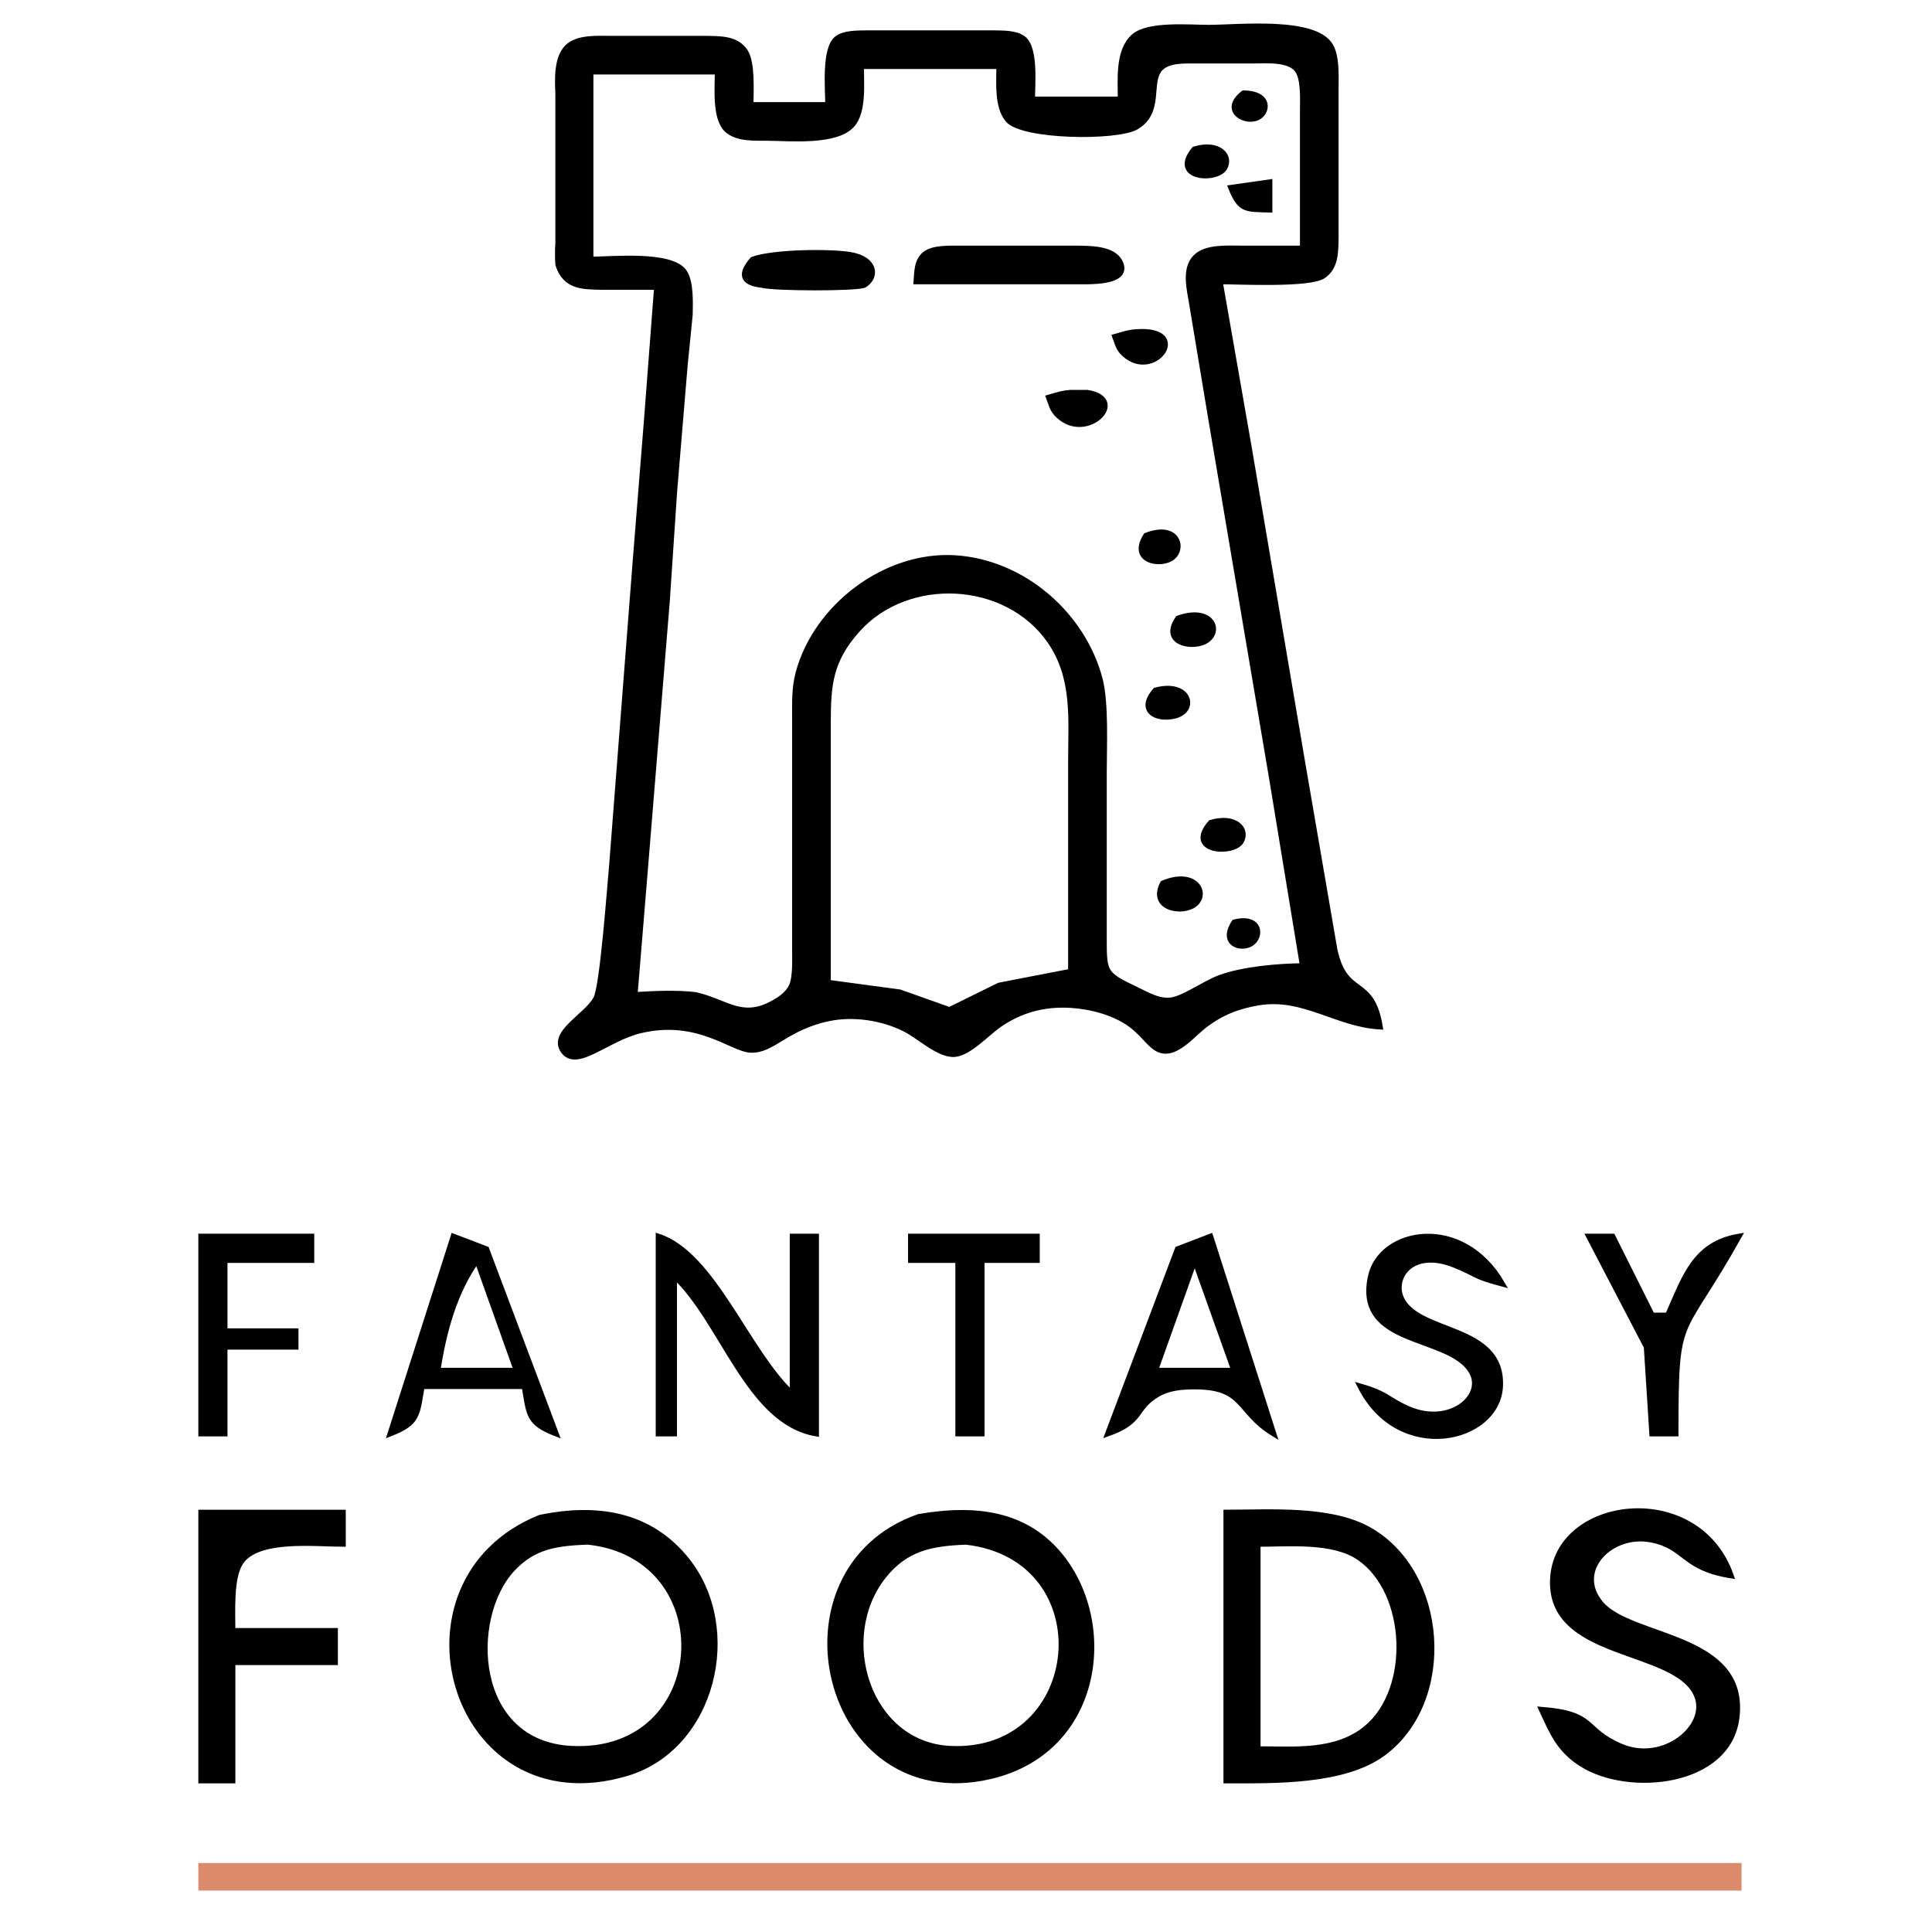
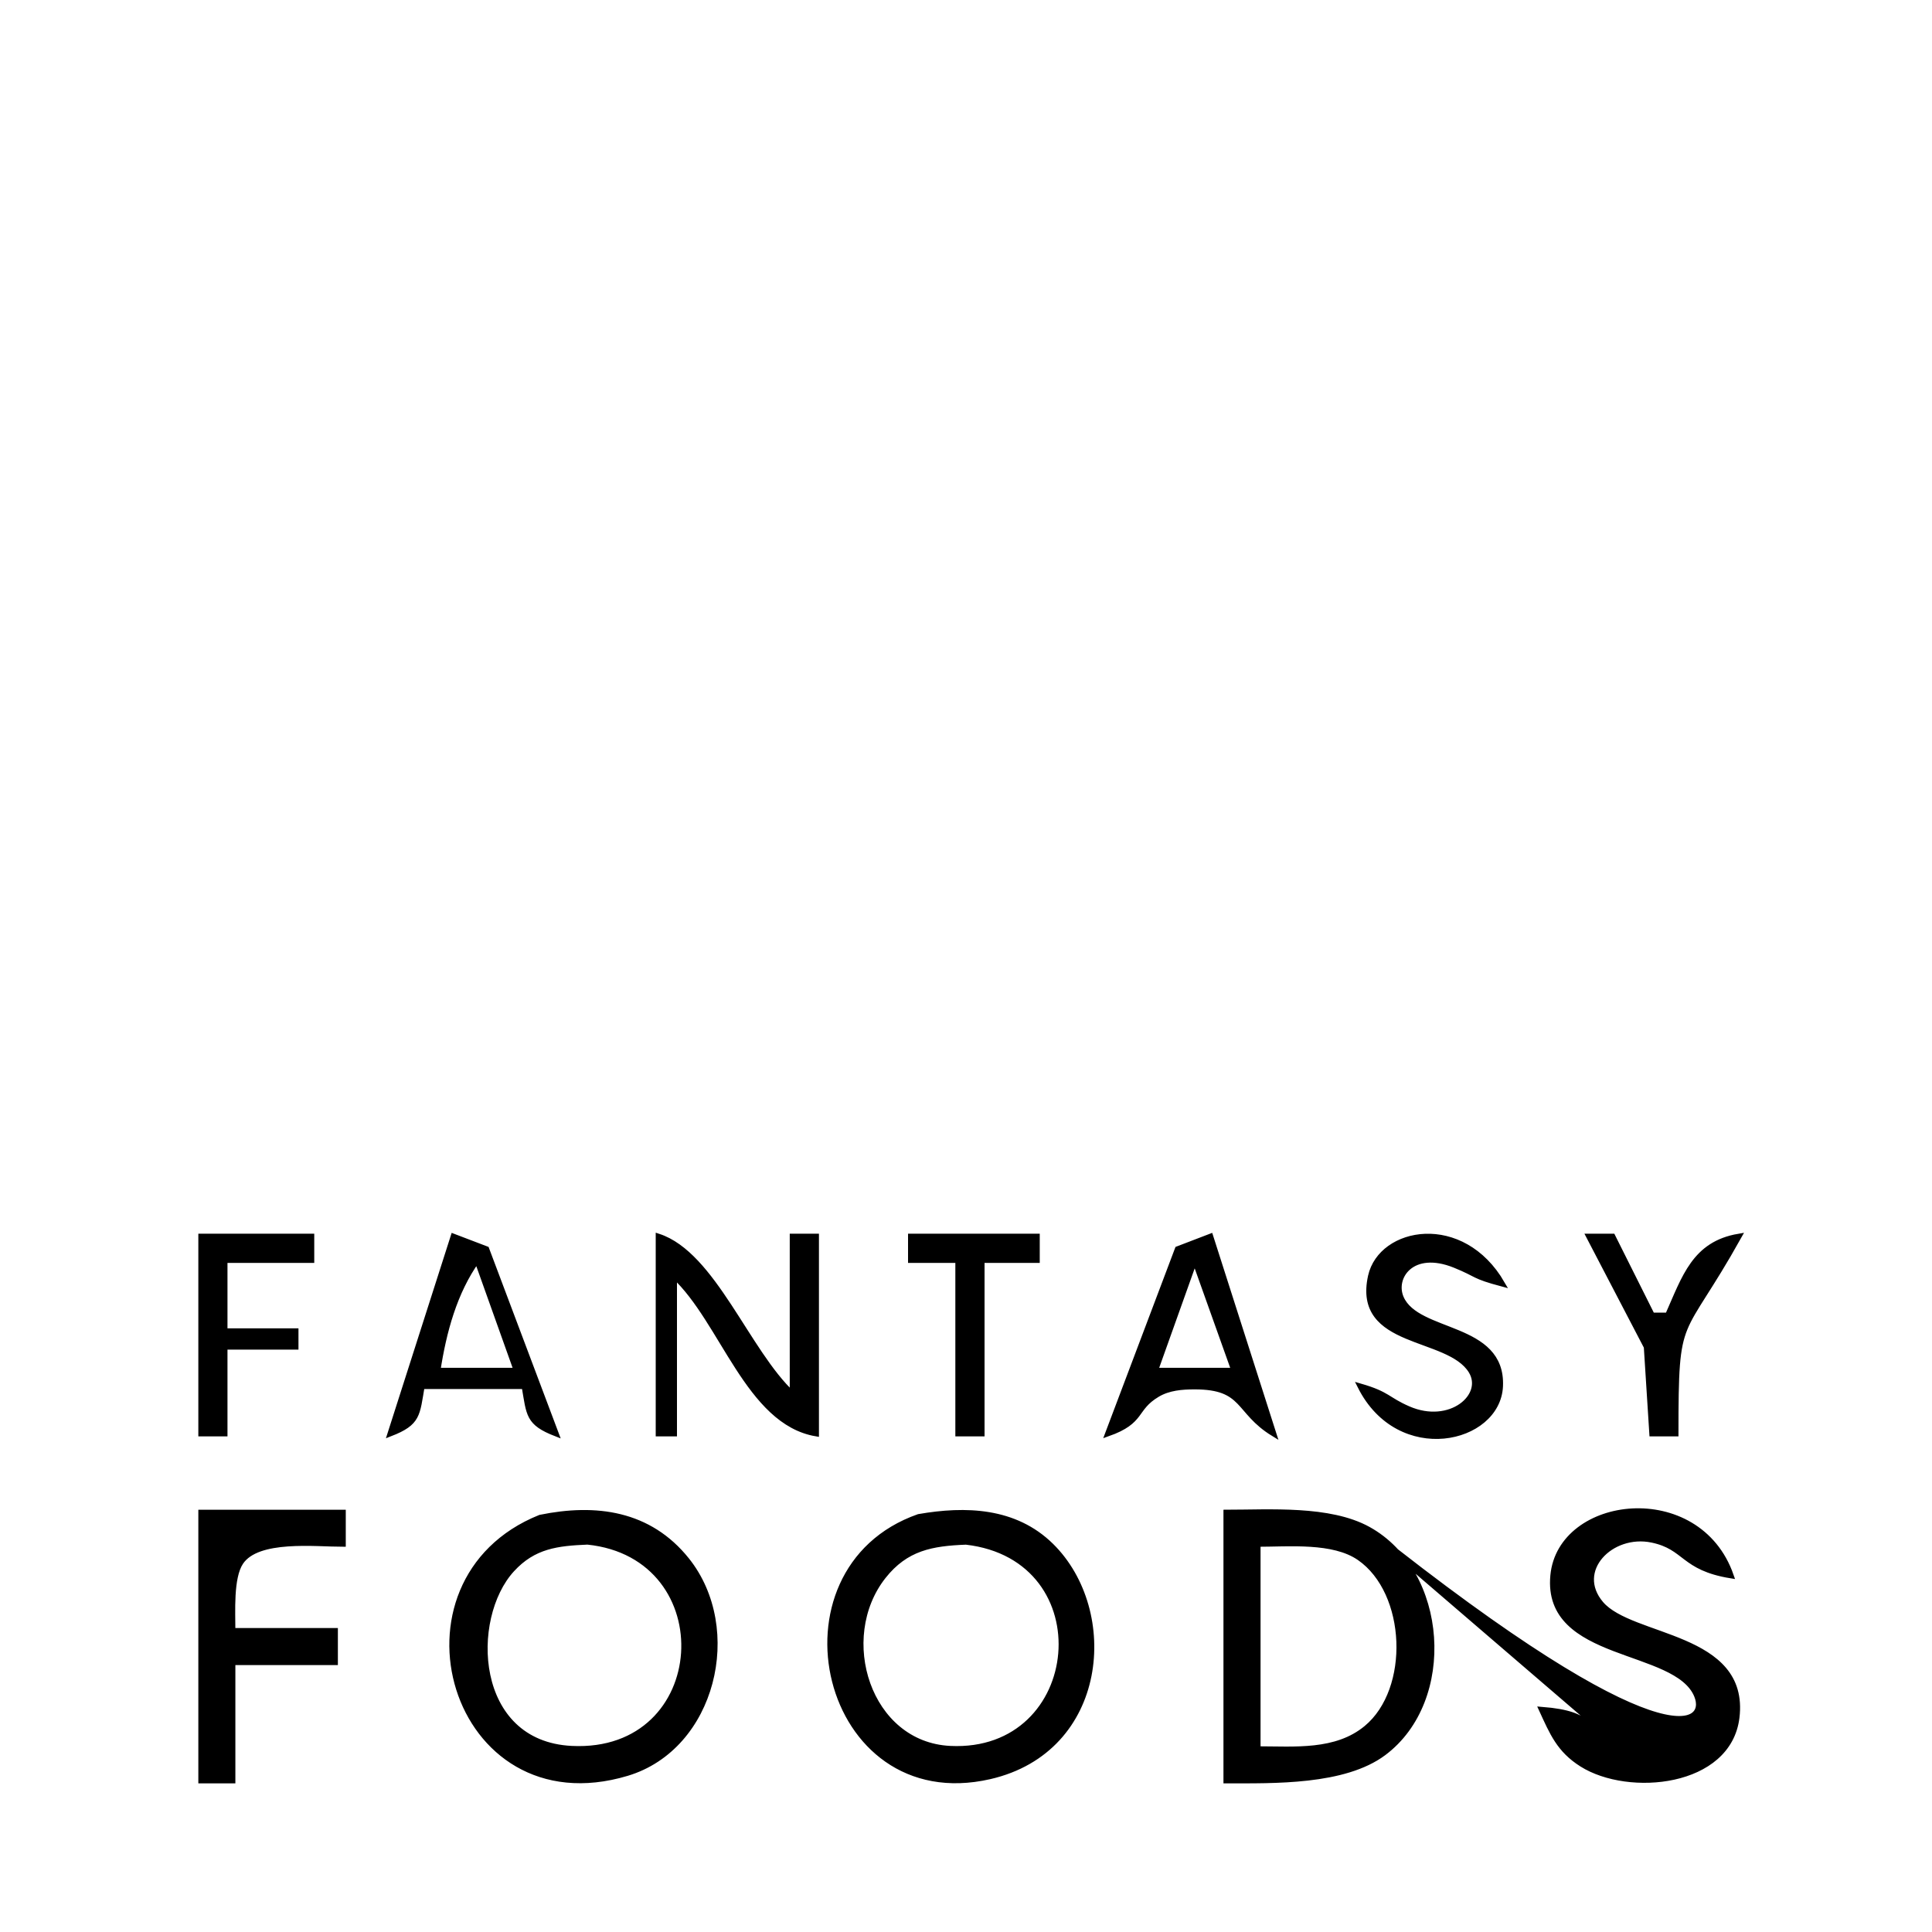
<svg xmlns="http://www.w3.org/2000/svg" width="4.861in" height="4.861in" viewBox="0 0 350 350">
-   <path id="Castle" fill="black" stroke="black" stroke-width="1" d="M 205.43,6.60            C 208.07,4.31 215.49,5.00 219.00,5.00              224.23,5.00 238.07,3.46 240.98,8.23              242.20,10.23 242.00,13.69 242.00,16.00              242.00,16.00 242.00,43.00 242.00,43.00              241.95,45.52 242.05,48.40 239.69,49.98              237.19,51.64 224.63,51.00 221.00,51.00              221.00,51.00 226.25,81.00 226.25,81.00              226.25,81.00 235.92,138.00 235.92,138.00              235.92,138.00 241.77,172.00 241.77,172.00              243.68,181.00 248.48,176.68 250.00,186.00              242.15,185.56 236.15,180.29 228.00,181.63              224.21,182.26 221.23,183.44 218.17,185.78              216.28,187.23 213.67,190.39 211.19,190.39              208.79,190.40 207.73,187.75 204.90,185.64              201.92,183.43 197.67,182.32 194.00,182.09              189.22,181.80 184.95,182.91 181.00,185.64              178.77,187.19 175.60,190.72 173.00,190.97              170.21,191.25 166.62,187.77 164.00,186.44              159.87,184.33 154.54,183.54 150.00,184.52              142.32,186.17 139.95,190.38 136.00,190.21              132.53,190.05 126.45,184.20 116.00,186.68              109.88,188.14 104.51,193.74 102.08,190.40              99.70,187.13 106.23,184.14 107.98,180.91              109.18,178.69 110.46,160.91 110.83,157.00              110.83,157.00 115.17,101.00 115.17,101.00              115.17,101.00 117.17,76.00 117.17,76.00              117.17,76.00 119.00,52.00 119.00,52.00              119.00,52.00 109.00,52.00 109.00,52.00              105.48,51.93 102.41,51.96 101.11,47.94              101.03,46.89 101.02,45.11 101.11,44.00              101.11,44.00 101.11,17.00 101.11,17.00              101.01,14.42 100.80,10.58 102.74,8.60              104.64,6.66 108.47,7.01 111.00,7.00              111.00,7.00 128.00,7.00 128.00,7.00              130.52,7.05 133.40,6.95 134.98,9.31              136.34,11.35 136.00,16.49 136.00,19.00              136.00,19.00 150.00,19.00 150.00,19.00              150.00,16.17 149.31,8.83 151.60,7.02              152.94,5.96 155.38,6.03 157.00,6.00              157.00,6.00 180.00,6.00 180.00,6.00              181.62,6.03 184.06,5.96 185.40,7.02              187.63,8.78 187.00,15.29 187.00,18.00              187.00,18.00 203.00,18.00 203.00,18.00              203.00,14.43 202.48,9.16 205.43,6.60 Z            M 236.00,20.00            C 236.00,18.01 236.23,14.19 234.98,12.60              233.41,10.62 229.30,11.00 227.00,11.00              227.00,11.00 217.00,11.00 217.00,11.00              214.87,11.02 211.49,10.74 210.02,12.60              208.03,15.11 210.37,20.31 205.85,22.98              202.38,25.03 185.24,24.82 182.60,21.69              180.60,19.31 181.00,14.96 181.00,12.00              181.00,12.00 156.00,12.00 156.00,12.00              156.00,15.09 156.50,20.16 154.40,22.57              151.54,25.87 143.17,25.03 139.00,25.00              136.65,24.98 133.39,25.19 131.60,23.40              129.49,21.29 130.00,15.86 130.00,13.00              130.00,13.00 107.00,13.00 107.00,13.00              107.00,13.00 107.00,47.00 107.00,47.00              110.96,47.00 121.68,45.86 123.98,49.31              125.18,51.11 125.03,54.86 124.99,57.00              124.99,57.00 124.09,66.00 124.09,66.00              124.09,66.00 122.17,89.00 122.17,89.00              122.17,89.00 120.83,109.00 120.83,109.00              120.83,109.00 116.91,157.00 116.91,157.00              116.91,157.00 115.00,180.23 115.00,180.23              118.46,180.00 122.65,179.83 126.00,180.23              131.60,181.52 134.33,184.83 139.95,181.79              141.36,181.02 142.73,180.12 143.43,178.61              144.14,177.08 144.00,173.75 144.00,172.00              144.00,172.00 144.00,130.00 144.00,130.00              144.00,127.28 143.91,124.66 144.61,122.00              147.82,109.90 160.41,100.32 173.00,101.09              185.25,101.85 196.12,111.23 199.24,123.00              200.38,127.30 200.00,135.27 200.00,140.00              200.00,140.00 200.00,169.00 200.00,169.00              200.01,176.31 199.73,176.36 206.00,179.35              207.89,180.25 209.83,181.43 212.00,181.22              214.39,181.00 218.10,178.20 221.00,177.13              225.18,175.59 231.53,175.04 236.00,175.00              236.00,175.00 230.41,141.00 230.41,141.00              230.41,141.00 219.41,76.00 219.41,76.00              219.41,76.00 215.92,55.00 215.92,55.00              215.50,52.39 214.51,48.73 216.60,46.60              218.49,44.68 222.49,45.00 225.00,45.00              225.00,45.00 236.00,45.00 236.00,45.00              236.00,45.00 236.00,20.00 236.00,20.00 Z            M 227.69,21.35            C 225.44,22.28 221.30,19.96 225.28,16.88              230.24,16.93 229.74,20.49 227.69,21.35 Z            M 221.83,30.42            C 220.42,32.84 211.98,32.35 216.36,27.04              220.81,25.69 223.09,28.28 221.83,30.42 Z            M 230.00,33.00            C 230.00,33.00 230.00,38.00 230.00,38.00              225.72,37.86 224.68,38.19 223.00,34.00              223.00,34.00 230.00,33.00 230.00,33.00 Z            M 167.60,46.02            C 169.08,44.85 172.18,45.01 174.00,45.00              174.00,45.00 195.00,45.00 195.00,45.00              197.35,45.04 201.53,44.95 202.83,47.37              204.71,50.86 198.83,50.96 197.00,51.00              197.00,51.00 181.00,51.00 181.00,51.00              181.00,51.00 166.00,51.00 166.00,51.00              166.15,49.23 166.04,47.26 167.60,46.02 Z            M 153.98,46.15            C 158.63,46.90 158.95,50.17 156.55,51.64              154.95,52.27 140.33,52.24 138.06,51.64              134.33,51.22 134.10,49.60 136.33,47.02              139.85,45.68 150.12,45.52 153.98,46.15 Z            M 206.00,60.13            C 215.97,59.52 209.12,69.02 203.72,64.17              202.57,63.14 202.50,62.29 202.00,61.00              203.49,60.58 204.39,60.23 206.00,60.13 Z            M 194.00,71.13            C 194.00,71.13 196.94,71.13 196.94,71.13              204.62,72.33 196.85,80.15 191.72,75.26              190.59,74.19 190.51,73.31 190.00,72.00              191.51,71.57 192.38,71.25 194.00,71.13 Z            M 212.38,100.98            C 210.39,102.57 204.64,101.70 207.62,97.02              213.25,94.83 214.55,99.26 212.38,100.98 Z            M 194.00,138.00            C 194.00,130.31 194.83,122.73 190.15,116.04              182.27,104.79 164.38,103.97 155.33,114.09              150.37,119.64 150.01,124.00 150.00,131.00              150.00,131.00 150.00,178.00 150.00,178.00              150.00,178.00 163.00,179.75 163.00,179.75              163.00,179.75 172.00,182.95 172.00,182.95              172.00,182.95 181.00,178.52 181.00,178.52              181.00,178.52 194.00,176.00 194.00,176.00              194.00,176.00 194.00,138.00 194.00,138.00 Z            M 218.63,115.98            C 216.33,117.60 210.21,116.59 213.42,112.02              219.34,109.90 221.29,114.11 218.63,115.98 Z            M 212.85,129.67            C 209.42,130.53 206.12,128.67 209.33,125.06              215.53,123.42 216.83,128.67 212.85,129.67 Z            M 224.83,152.42            C 223.43,154.81 214.70,154.34 219.33,149.04              223.79,147.71 226.11,150.25 224.83,152.42 Z            M 216.41,163.83            C 214.19,165.56 208.28,164.57 210.66,160.02              216.54,157.54 218.92,161.86 216.41,163.83 Z            M 226.65,170.93            C 224.81,172.10 221.06,170.96 223.61,167.07              228.33,165.90 228.64,169.65 226.65,170.93 Z" />
-   <path id="Words" fill="black" stroke="black" stroke-width="1" d="M 56.43,224.00            C 56.43,224.00 56.43,228.29 56.43,228.29              56.43,228.29 40.71,228.29 40.71,228.29              40.71,228.29 40.71,241.14 40.71,241.14              40.71,241.14 53.57,241.14 53.57,241.14              53.57,241.14 53.57,244.00 53.57,244.00              53.57,244.00 40.71,244.00 40.71,244.00              40.71,244.00 40.71,259.71 40.71,259.71              40.71,259.71 36.43,259.71 36.43,259.71              36.43,259.71 36.43,224.00 36.43,224.00              36.43,224.00 56.43,224.00 56.43,224.00 Z            M 88.12,226.28            C 88.12,226.28 100.71,259.71 100.71,259.71              95.66,257.74 95.89,256.29 95.00,251.14              95.00,251.14 76.43,251.14 76.43,251.14              75.54,256.29 75.77,257.74 70.71,259.71              70.71,259.71 82.14,224.00 82.14,224.00              82.14,224.00 88.12,226.28 88.12,226.28 Z            M 143.57,252.57            C 143.57,252.57 143.57,224.00 143.57,224.00              143.57,224.00 147.86,224.00 147.86,224.00              147.86,224.00 147.86,259.71 147.86,259.71              135.58,257.63 130.94,239.30 122.14,231.14              122.14,231.14 122.14,259.71 122.14,259.71              122.14,259.71 119.29,259.71 119.29,259.71              119.29,259.71 119.29,224.00 119.29,224.00              129.20,227.25 135.36,244.95 143.57,252.57 Z            M 187.86,224.00            C 187.86,224.00 187.86,228.29 187.86,228.29              187.86,228.29 177.86,228.29 177.86,228.29              177.86,228.29 177.86,259.71 177.86,259.71              177.86,259.71 173.57,259.71 173.57,259.71              173.57,259.71 173.57,228.29 173.57,228.29              173.57,228.29 165.00,228.29 165.00,228.29              165.00,228.29 165.00,224.00 165.00,224.00              165.00,224.00 187.86,224.00 187.86,224.00 Z            M 213.34,226.28            C 213.34,226.28 219.29,224.00 219.29,224.00              219.29,224.00 230.71,259.71 230.71,259.71              224.04,255.63 225.62,251.20 216.42,251.20              214.12,251.20 211.70,251.39 209.67,252.60              205.33,255.18 207.18,257.42 200.71,259.71              200.71,259.71 213.34,226.28 213.34,226.28 Z            M 255.13,255.24            C 262.75,258.55 269.29,252.88 266.52,248.36              262.38,241.64 245.51,243.92 248.33,231.20              250.20,222.78 264.87,220.00 272.14,232.57              266.68,231.11 267.88,230.94 263.57,229.19              255.78,226.04 252.18,231.37 253.81,235.13              256.73,241.88 272.30,239.92 271.78,251.14              271.32,261.05 253.47,265.16 246.43,251.14              251.53,252.62 251.21,253.53 255.13,255.24 Z            M 292.14,224.00            C 292.14,224.00 299.29,238.29 299.29,238.29              299.29,238.29 302.14,238.29 302.14,238.29              305.21,231.40 306.98,225.36 315.00,224.00              304.17,243.37 303.57,237.13 303.57,259.71              303.57,259.71 299.29,259.71 299.29,259.71              299.29,259.71 298.29,244.00 298.29,244.00              298.29,244.00 287.86,224.00 287.86,224.00              287.86,224.00 292.14,224.00 292.14,224.00 Z            M 79.29,248.29            C 79.29,248.29 93.57,248.29 93.57,248.29              93.57,248.29 86.43,228.29 86.43,228.29              82.29,234.07 80.36,241.32 79.29,248.29 Z            M 209.29,248.29            C 209.29,248.29 223.57,248.29 223.57,248.29              223.57,248.29 216.43,228.29 216.43,228.29              216.43,228.29 209.29,248.29 209.29,248.29 Z            M 62.14,274.00            C 62.14,274.00 62.14,279.71 62.14,279.71              57.14,279.71 46.65,278.45 43.60,283.02              41.74,285.81 42.15,292.06 42.14,295.43              42.14,295.43 60.71,295.43 60.71,295.43              60.71,295.43 60.71,301.14 60.71,301.14              60.71,301.14 42.14,301.14 42.14,301.14              42.14,301.14 42.14,322.57 42.14,322.57              42.14,322.57 36.43,322.57 36.43,322.57              36.43,322.57 36.43,274.00 36.43,274.00              36.43,274.00 62.14,274.00 62.14,274.00 Z            M 124.41,282.63            C 134.35,295.07 129.21,316.54 113.57,321.23              81.97,330.70 69.22,286.42 97.86,274.92              107.92,272.86 117.60,274.12 124.41,282.63 Z            M 190.41,280.03            C 202.42,291.84 200.32,316.99 179.29,321.82              149.14,328.74 138.89,284.45 166.43,274.79              174.93,273.31 183.86,273.59 190.41,280.03 Z            M 247.85,277.05            C 261.81,284.74 263.46,307.99 250.65,317.56              243.50,322.90 230.73,322.57 222.14,322.57              222.14,322.57 222.14,274.00 222.14,274.00              230.02,274.00 240.85,273.19 247.85,277.05 Z            M 293.59,316.36            C 301.40,319.72 309.72,312.80 307.40,307.16              303.70,298.16 279.92,300.68 281.36,285.43              282.68,271.37 307.62,268.39 313.57,285.43              304.78,284.00 305.51,280.26 299.28,278.96              291.82,277.41 284.90,284.52 290.03,290.55              295.53,297.00 316.44,296.11 314.62,311.14              313.15,323.25 295.05,324.94 286.58,319.59              282.47,317.00 281.22,313.91 279.29,309.71              289.24,310.50 286.59,313.35 293.59,316.36 Z            M 92.74,284.32            C 84.65,293.14 85.47,315.91 103.57,316.79              129.18,318.04 131.17,281.86 106.43,279.32              100.98,279.55 96.68,280.02 92.74,284.32 Z            M 160.01,285.58            C 151.23,296.74 157.22,316.07 172.14,316.79              196.75,317.98 200.09,282.21 175.00,279.33              168.83,279.57 164.11,280.38 160.01,285.58 Z            M 247.54,313.07            C 255.98,306.09 255.31,288.45 246.28,282.20              241.53,278.91 233.50,279.71 227.86,279.71              227.86,279.71 227.86,316.86 227.86,316.86              234.52,316.86 242.03,317.63 247.54,313.07 Z" />
-   <path id="Line" fill="#db8a6c" stroke="#db8a6c" stroke-width="1" d="M 315.00,338.00            C 315.00,338.00 315.00,342.00 315.00,342.00              315.00,342.00 36.43,342.00 36.43,342.00              36.43,342.00 36.43,338.00 36.43,338.00              36.43,338.00 315.00,338.00 315.00,338.00 Z" />
+   <path id="Words" fill="black" stroke="black" stroke-width="1" d="M 56.43,224.00            C 56.43,224.00 56.43,228.29 56.43,228.29              56.43,228.29 40.71,228.29 40.71,228.29              40.71,228.29 40.71,241.14 40.71,241.14              40.71,241.14 53.57,241.14 53.57,241.14              53.57,241.14 53.57,244.00 53.57,244.00              53.57,244.00 40.71,244.00 40.71,244.00              40.71,244.00 40.71,259.71 40.71,259.71              40.71,259.71 36.43,259.71 36.43,259.71              36.43,259.71 36.43,224.00 36.43,224.00              36.43,224.00 56.43,224.00 56.43,224.00 Z            M 88.12,226.28            C 88.12,226.28 100.71,259.71 100.71,259.71              95.66,257.74 95.89,256.29 95.00,251.14              95.00,251.14 76.43,251.14 76.43,251.14              75.54,256.29 75.77,257.74 70.71,259.71              70.71,259.71 82.14,224.00 82.14,224.00              82.14,224.00 88.12,226.28 88.12,226.28 Z            M 143.57,252.57            C 143.57,252.57 143.57,224.00 143.57,224.00              143.57,224.00 147.86,224.00 147.86,224.00              147.86,224.00 147.86,259.71 147.86,259.71              135.58,257.63 130.94,239.30 122.14,231.14              122.14,231.14 122.14,259.71 122.14,259.71              122.14,259.71 119.29,259.71 119.29,259.71              119.29,259.71 119.29,224.00 119.29,224.00              129.20,227.25 135.36,244.95 143.57,252.57 Z            M 187.86,224.00            C 187.86,224.00 187.86,228.29 187.86,228.29              187.86,228.29 177.86,228.29 177.86,228.29              177.86,228.29 177.86,259.71 177.86,259.71              177.86,259.71 173.57,259.71 173.57,259.71              173.57,259.71 173.57,228.29 173.57,228.29              173.57,228.29 165.00,228.29 165.00,228.29              165.00,228.29 165.00,224.00 165.00,224.00              165.00,224.00 187.86,224.00 187.86,224.00 Z            M 213.34,226.28            C 213.34,226.28 219.29,224.00 219.29,224.00              219.29,224.00 230.71,259.71 230.71,259.71              224.04,255.63 225.62,251.20 216.42,251.20              214.12,251.20 211.70,251.39 209.67,252.60              205.33,255.18 207.18,257.42 200.71,259.71              200.71,259.71 213.34,226.28 213.34,226.28 Z            M 255.13,255.24            C 262.75,258.55 269.29,252.88 266.52,248.36              262.38,241.64 245.51,243.92 248.33,231.20              250.20,222.78 264.87,220.00 272.14,232.57              266.68,231.11 267.88,230.94 263.57,229.19              255.78,226.04 252.18,231.37 253.81,235.13              256.73,241.88 272.30,239.92 271.78,251.14              271.32,261.05 253.47,265.16 246.43,251.14              251.53,252.62 251.21,253.53 255.13,255.24 Z            M 292.14,224.00            C 292.14,224.00 299.29,238.29 299.29,238.29              299.29,238.29 302.14,238.29 302.14,238.29              305.21,231.40 306.98,225.36 315.00,224.00              304.17,243.37 303.57,237.13 303.57,259.71              303.57,259.71 299.29,259.71 299.29,259.71              299.29,259.71 298.29,244.00 298.29,244.00              298.29,244.00 287.86,224.00 287.86,224.00              287.86,224.00 292.14,224.00 292.14,224.00 Z            M 79.29,248.29            C 79.29,248.29 93.57,248.29 93.57,248.29              93.57,248.29 86.43,228.29 86.43,228.29              82.29,234.07 80.36,241.32 79.29,248.29 Z            M 209.29,248.29            C 209.29,248.29 223.57,248.29 223.57,248.29              223.57,248.29 216.43,228.29 216.43,228.29              216.43,228.29 209.29,248.29 209.29,248.29 Z            M 62.14,274.00            C 62.14,274.00 62.14,279.71 62.14,279.71              57.14,279.71 46.65,278.45 43.60,283.02              41.74,285.81 42.15,292.06 42.14,295.43              42.14,295.43 60.71,295.43 60.71,295.43              60.71,295.43 60.71,301.14 60.71,301.14              60.71,301.14 42.14,301.14 42.14,301.14              42.14,301.14 42.14,322.57 42.14,322.57              42.14,322.57 36.43,322.57 36.43,322.57              36.43,322.57 36.43,274.00 36.43,274.00              36.43,274.00 62.14,274.00 62.14,274.00 Z            M 124.41,282.63            C 134.35,295.07 129.21,316.54 113.57,321.23              81.97,330.70 69.22,286.42 97.86,274.92              107.92,272.86 117.60,274.12 124.41,282.63 Z            M 190.41,280.03            C 202.42,291.84 200.32,316.99 179.29,321.82              149.14,328.74 138.89,284.45 166.43,274.79              174.93,273.31 183.86,273.59 190.41,280.03 Z            M 247.85,277.05            C 261.81,284.74 263.46,307.99 250.65,317.56              243.50,322.90 230.73,322.57 222.14,322.57              222.14,322.57 222.14,274.00 222.14,274.00              230.02,274.00 240.85,273.19 247.85,277.05 Z            C 301.40,319.72 309.72,312.80 307.40,307.16              303.70,298.16 279.92,300.68 281.36,285.43              282.68,271.37 307.62,268.39 313.57,285.43              304.78,284.00 305.51,280.26 299.28,278.96              291.82,277.41 284.90,284.52 290.03,290.55              295.53,297.00 316.44,296.11 314.62,311.14              313.15,323.25 295.05,324.94 286.58,319.59              282.47,317.00 281.22,313.91 279.29,309.71              289.24,310.50 286.59,313.35 293.59,316.36 Z            M 92.74,284.32            C 84.65,293.14 85.47,315.91 103.57,316.79              129.18,318.04 131.17,281.86 106.43,279.32              100.98,279.55 96.68,280.02 92.74,284.32 Z            M 160.01,285.58            C 151.23,296.74 157.22,316.07 172.14,316.79              196.75,317.98 200.09,282.21 175.00,279.33              168.83,279.57 164.11,280.38 160.01,285.58 Z            M 247.54,313.07            C 255.98,306.09 255.31,288.45 246.28,282.20              241.53,278.91 233.50,279.71 227.86,279.71              227.86,279.71 227.86,316.86 227.86,316.86              234.52,316.86 242.03,317.63 247.54,313.07 Z" />
</svg>